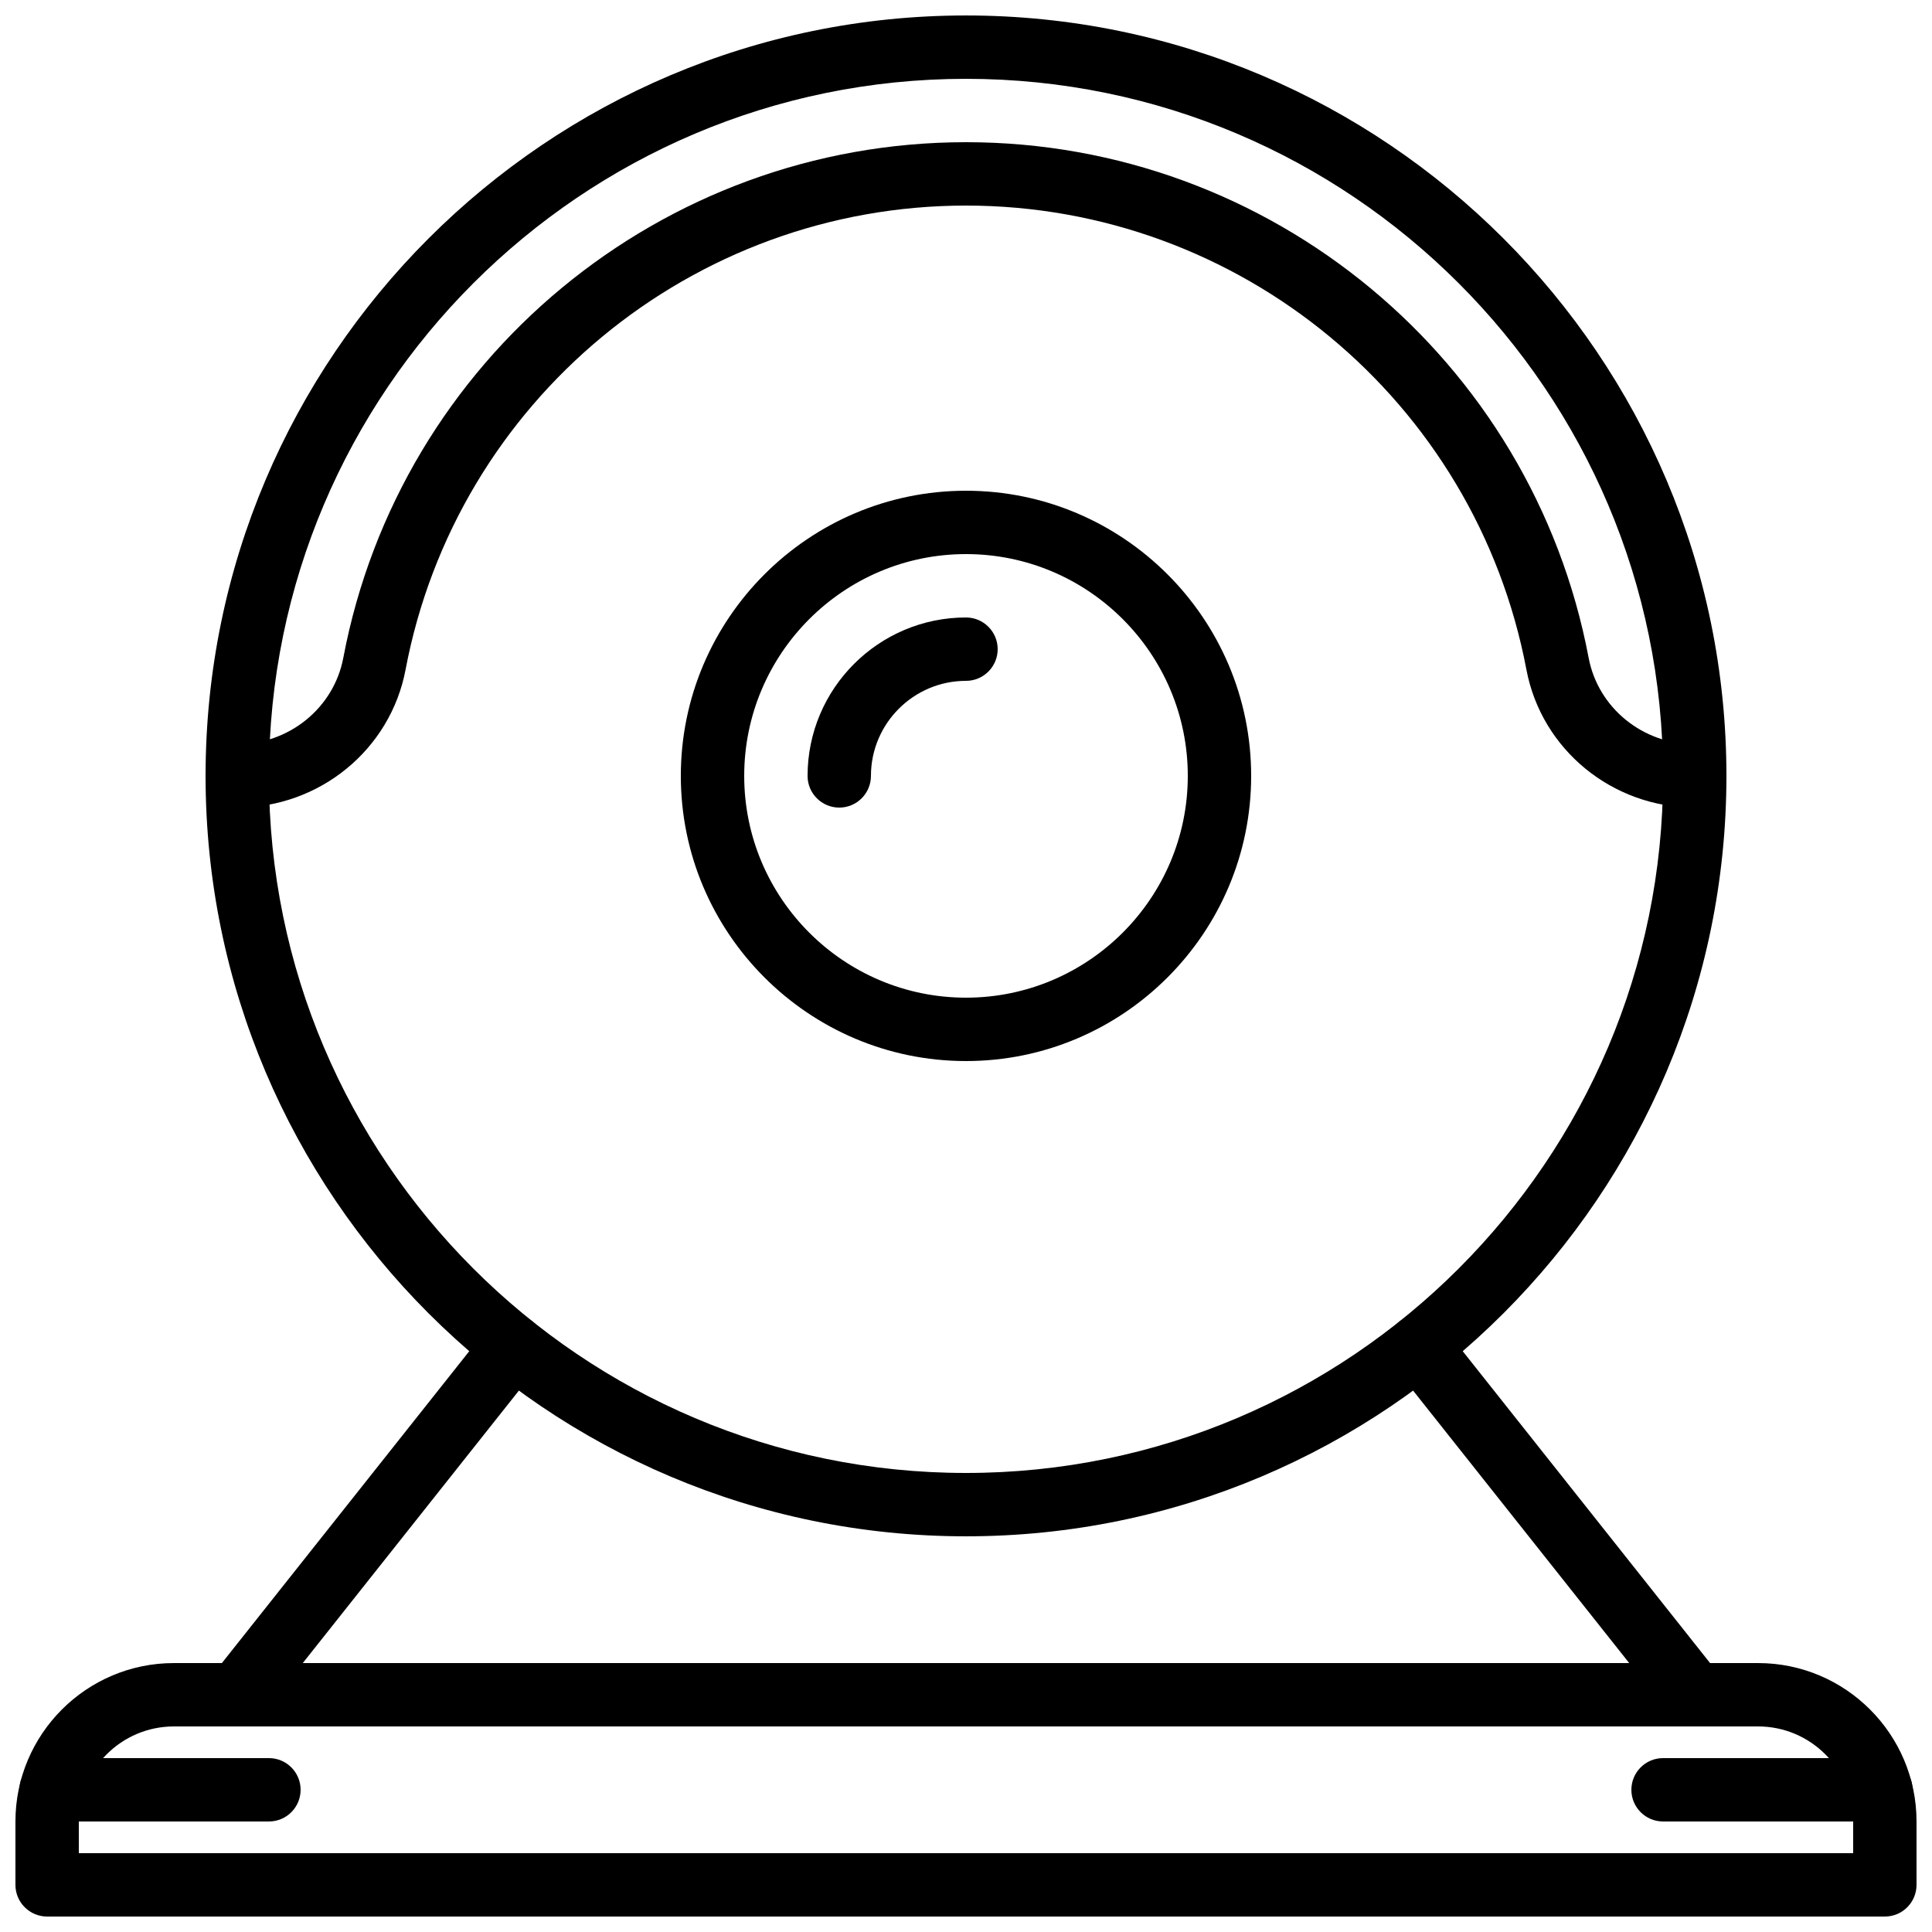
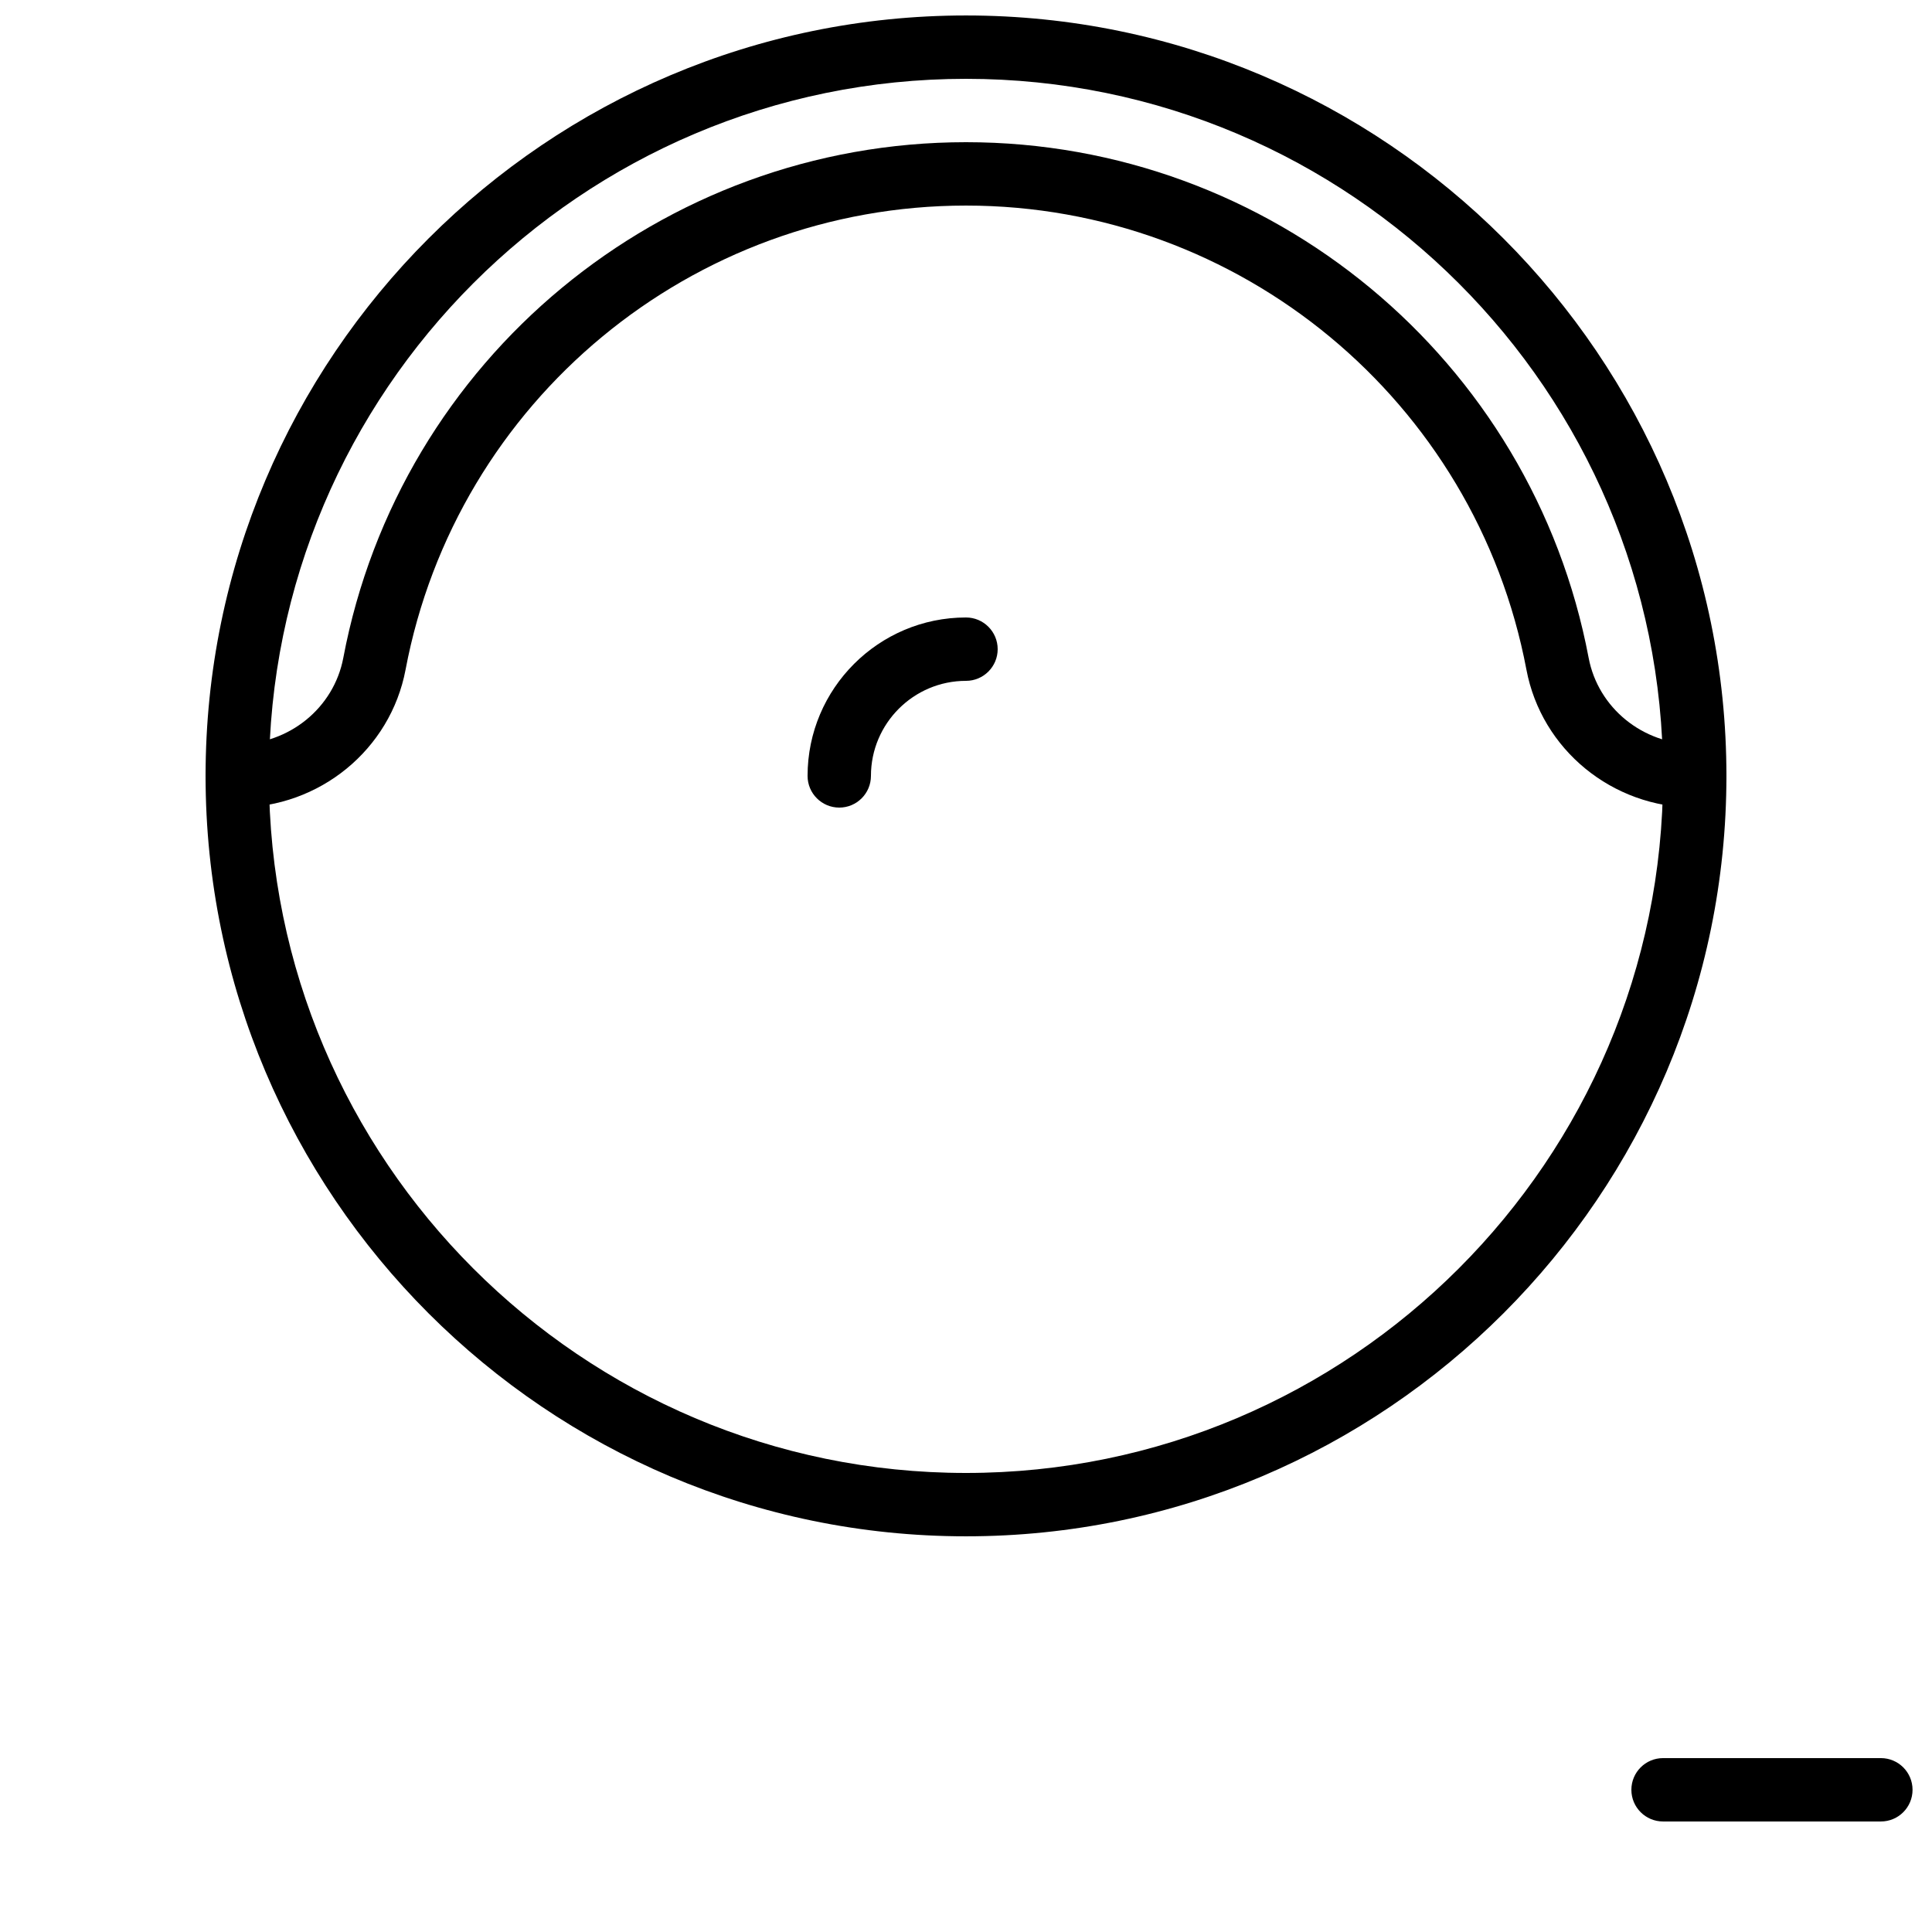
<svg xmlns="http://www.w3.org/2000/svg" width="800px" height="800px" version="1.1" viewBox="144 144 512 512">
  <defs>
    <clipPath id="b">
      <path d="m148.09 584h503.81v67.902h-503.81z" />
    </clipPath>
    <clipPath id="a">
      <path d="m198 148.09h404v403.91h-404z" />
    </clipPath>
  </defs>
  <g clip-path="url(#b)">
-     <path d="m164.89 635.11h470.22v-8.398c0-13.887-11.301-25.188-25.191-25.188h-419.84c-13.887 0-25.191 11.301-25.191 25.188zm478.62 16.793h-487.02c-4.637 0-8.398-3.762-8.398-8.395v-16.797c0-23.148 18.836-41.98 41.984-41.98h419.84c23.152 0 41.984 18.832 41.984 41.98v16.797c0 4.633-3.754 8.395-8.395 8.395z" fill-rule="evenodd" />
-   </g>
+     </g>
  <g clip-path="url(#a)">
    <path d="m400 164.89c-101.86 0-184.73 82.867-184.73 184.73 0 101.86 82.867 184.73 184.73 184.73 101.86 0 184.73-82.867 184.73-184.73 0-101.86-82.871-184.73-184.73-184.73m0 386.25c-111.12 0-201.52-90.406-201.52-201.52 0-111.11 90.406-201.52 201.52-201.52 111.11 0 201.52 90.41 201.52 201.52 0 111.12-90.41 201.52-201.52 201.52" fill-rule="evenodd" />
  </g>
-   <path d="m400 290.84c-32.414 0-58.777 26.367-58.777 58.777 0 32.414 26.363 58.777 58.777 58.777 32.41 0 58.777-26.363 58.777-58.777 0-32.41-26.367-58.777-58.777-58.777m0 134.35c-41.668 0-75.574-33.906-75.574-75.57 0-41.664 33.906-75.57 75.574-75.57 41.664 0 75.57 33.906 75.57 75.57 0 41.664-33.906 75.57-75.57 75.57" fill-rule="evenodd" />
  <path d="m366.41 358.02c-4.633 0-8.395-3.762-8.395-8.398 0-23.148 18.832-41.984 41.984-41.984 4.633 0 8.395 3.762 8.395 8.398 0 4.633-3.762 8.395-8.395 8.395-13.891 0-25.191 11.305-25.191 25.191 0 4.637-3.762 8.398-8.398 8.398" fill-rule="evenodd" />
-   <path d="m593.12 601.52h-386.25c-3.223 0-6.156-1.848-7.559-4.746-1.398-2.894-1.023-6.348 0.977-8.875l73.152-92.223c2.887-3.625 8.172-4.231 11.797-1.367 3.637 2.887 4.242 8.168 1.359 11.805l-62.352 78.613h351.51l-62.355-78.613c-2.883-3.637-2.277-8.918 1.359-11.805 3.637-2.863 8.918-2.269 11.797 1.367l73.145 92.223c2 2.527 2.387 5.981 0.984 8.875-1.402 2.898-4.332 4.746-7.559 4.746" fill-rule="evenodd" />
-   <path d="m215.27 626.71h-57.723c-4.633 0-8.395-3.762-8.395-8.395 0-4.637 3.762-8.398 8.395-8.398h57.723c4.633 0 8.395 3.762 8.395 8.398 0 4.633-3.762 8.395-8.395 8.395" fill-rule="evenodd" />
  <path d="m642.45 626.71h-57.719c-4.644 0-8.398-3.762-8.398-8.395 0-4.637 3.754-8.398 8.398-8.398h57.719c4.644 0 8.395 3.762 8.395 8.398 0 4.633-3.75 8.395-8.395 8.395" fill-rule="evenodd" />
  <path d="m593.12 358.02c-21.848 0-40.605-15.375-44.602-36.551-13.488-71.266-75.949-122.99-148.52-122.99-72.582 0-135.04 51.723-148.52 122.99-4.004 21.176-22.766 36.551-44.613 36.551-4.633 0-8.395-3.762-8.395-8.398 0-4.633 3.762-8.395 8.395-8.395 13.781 0 25.602-9.625 28.113-22.883 14.973-79.184 84.371-136.66 165.02-136.66 80.641 0 150.03 57.477 165.01 136.66 2.512 13.258 14.336 22.883 28.113 22.883 4.644 0 8.398 3.762 8.398 8.395 0 4.637-3.754 8.398-8.398 8.398" fill-rule="evenodd" />
</svg>